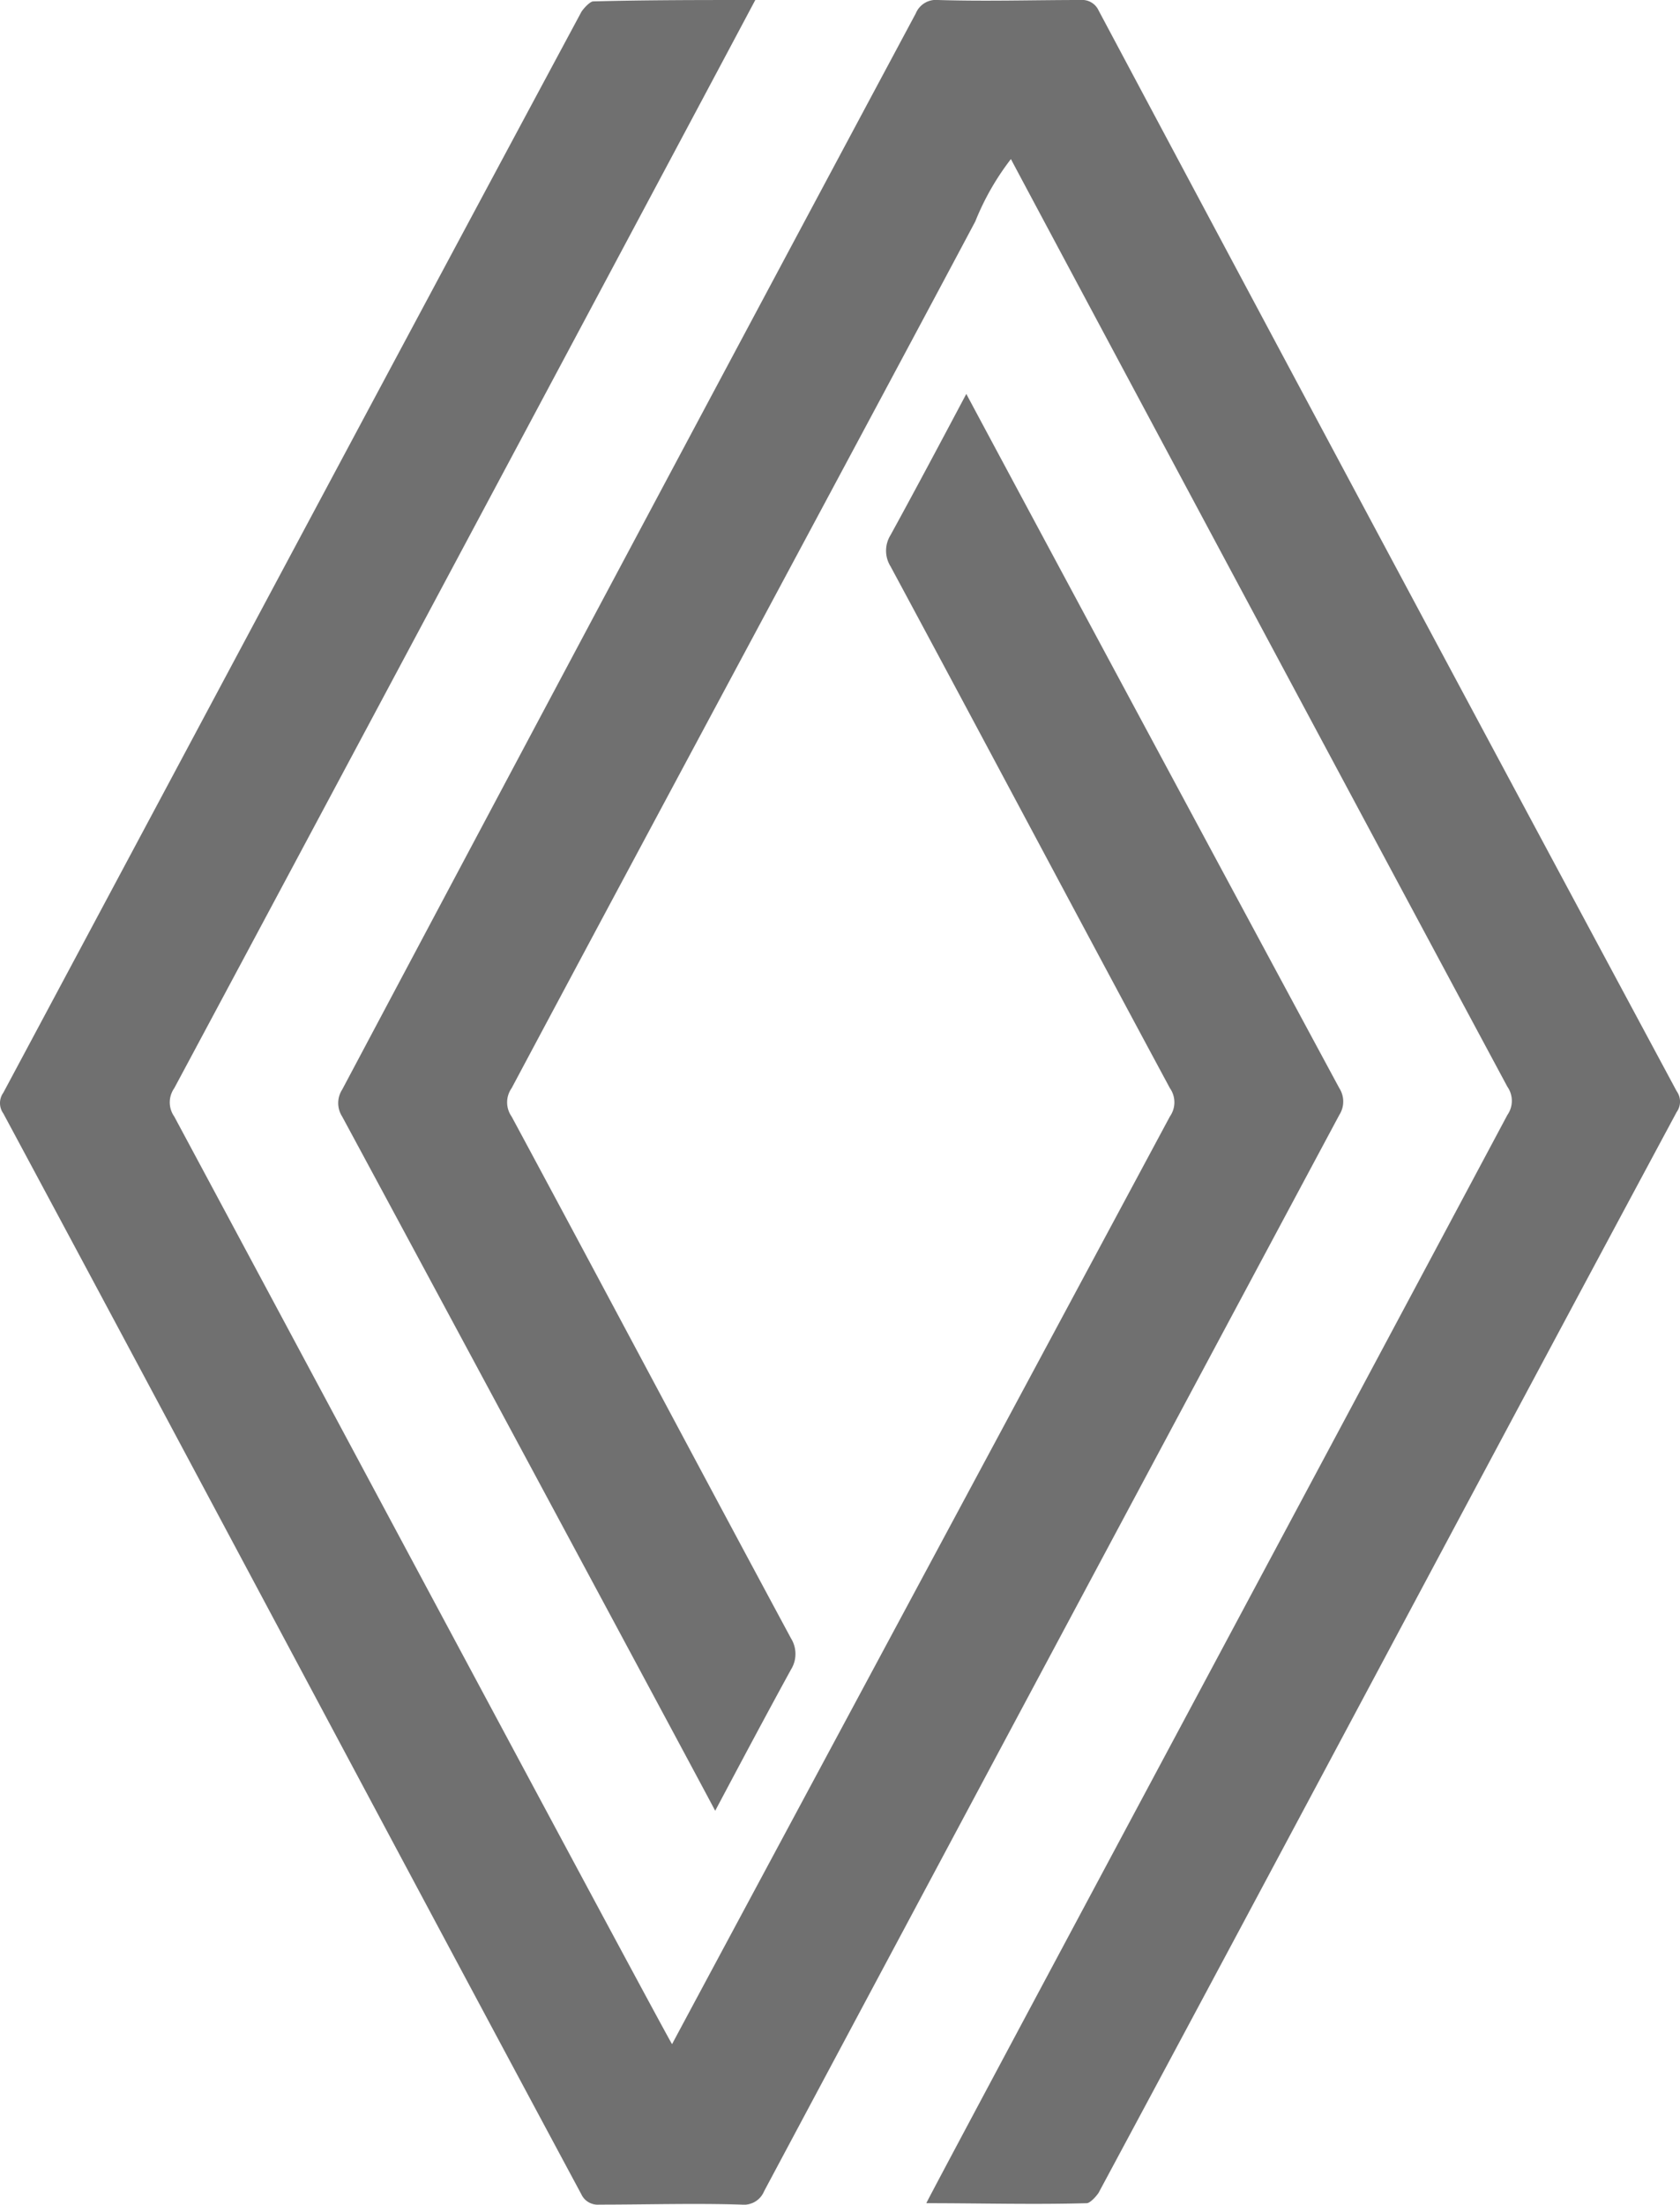
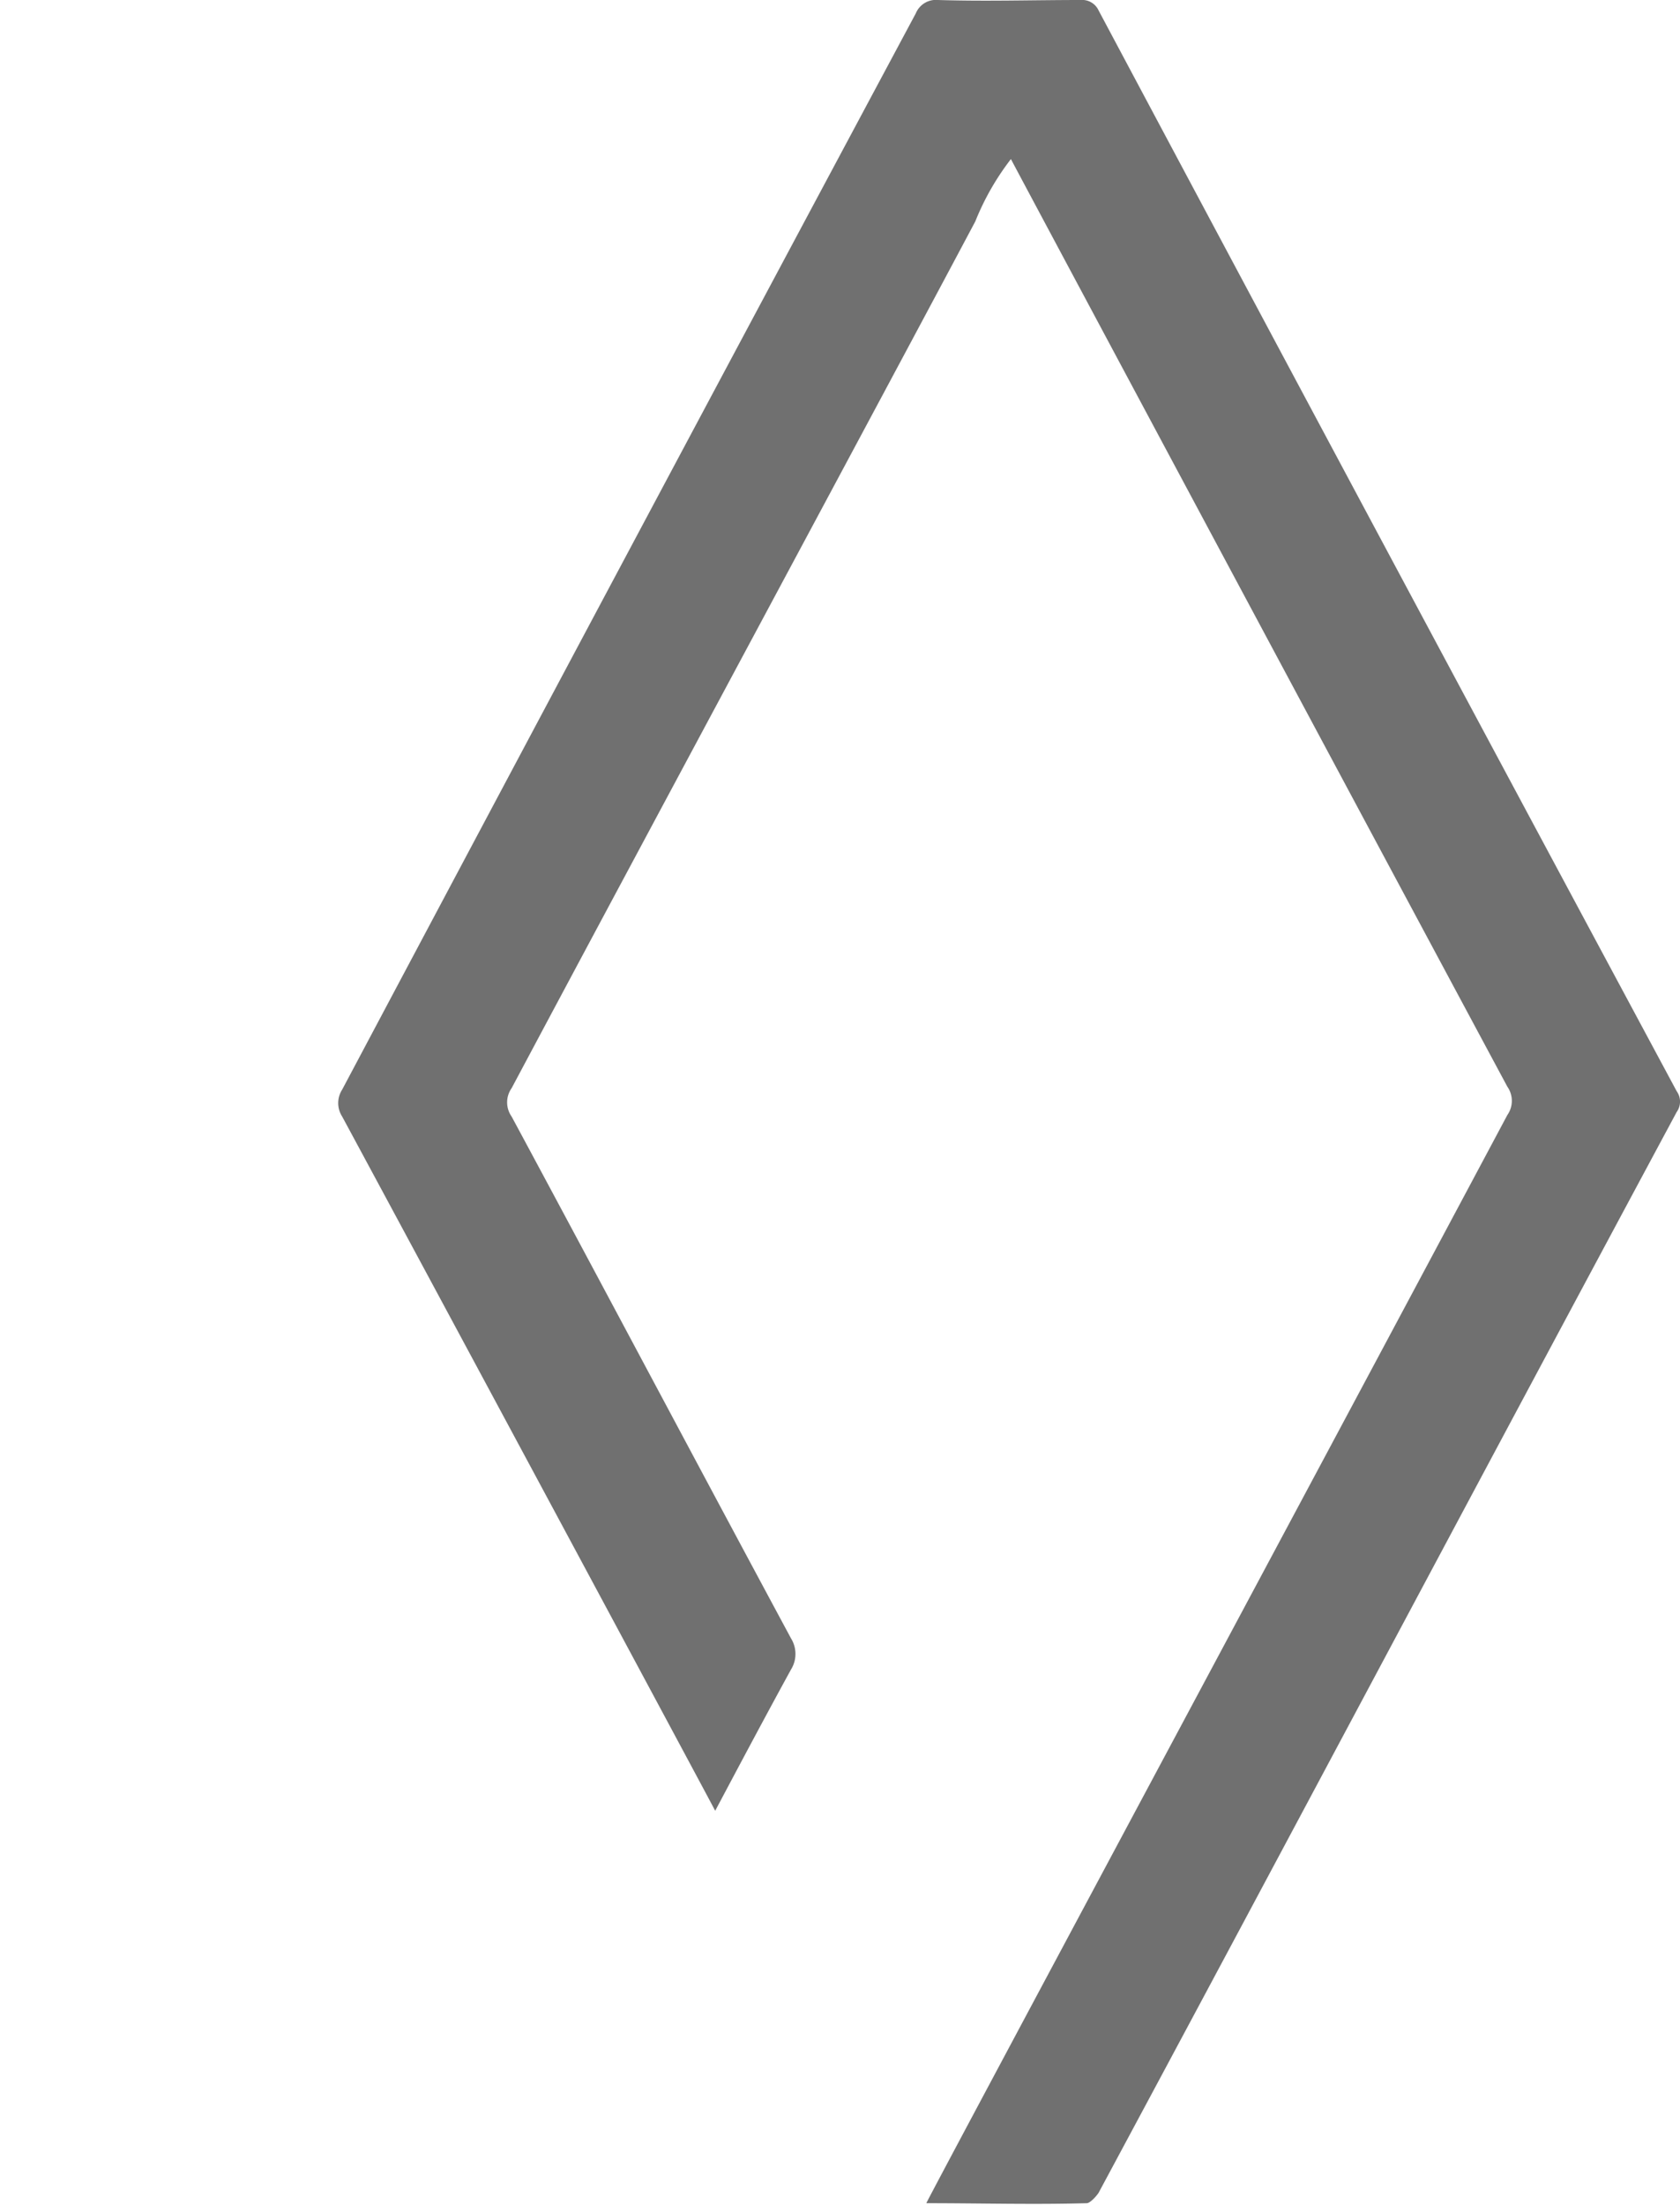
<svg xmlns="http://www.w3.org/2000/svg" width="71.262" height="93.483" viewBox="0 0 71.262 93.483">
  <g id="Capa_1-2" transform="translate(-33.575)">
    <g id="Grupo_24" data-name="Grupo 24" transform="translate(33.575)">
      <g id="Grupo_23" data-name="Grupo 23">
-         <path id="Trazado_27" data-name="Trazado 27" d="M65.613,0c-1.2,2.269-17.587,32.968-24.647,46.142a1.043,1.043,0,0,0,0,1.2C47.9,60.263,61.894,86.423,62.083,86.675c.126-.252,14.183-26.412,21.117-39.335a1.043,1.043,0,0,0,0-1.2c-3.971-7.375-7.88-14.75-11.851-22.126a1.253,1.253,0,0,1,0-1.324c1.072-1.954,2.143-3.971,3.215-5.988.126.252,10.653,19.856,15.822,29.438a1.054,1.054,0,0,1,0,1.135q-12.2,22.788-24.4,45.638a.923.923,0,0,1-.946.567c-2.017-.063-4.034,0-6.051,0a.764.764,0,0,1-.756-.441C50.043,77.787,41.912,62.469,33.717,47.214a.757.757,0,0,1,0-.883C41.912,31.014,50.043,15.759,58.238.5c.126-.189.378-.441.5-.441C61.011,0,63.218,0,65.613,0Z" transform="translate(-33.575)" fill="#707070" />
        <path id="Trazado_28" data-name="Trazado 28" d="M83.356,9.392c-3.719,7-14.057,26.223-19.667,36.75a1.043,1.043,0,0,0,0,1.2c3.971,7.375,7.88,14.75,11.851,22.126a1.253,1.253,0,0,1,0,1.324c-1.072,1.954-2.143,3.971-3.215,5.988C72.2,76.526,61.671,56.922,56.5,47.34a1.054,1.054,0,0,1,0-1.135C64.571,31.014,72.7,15.759,80.834.567A.923.923,0,0,1,81.78,0c2.017.063,4.034,0,6.051,0a.764.764,0,0,1,.756.441C96.72,15.7,104.914,31.014,113.109,46.269a.757.757,0,0,1,0,.883c-8.195,15.255-16.326,30.573-24.521,45.827-.126.189-.378.441-.5.441-2.269.063-4.476,0-6.808,0,.126-.315,16.579-31.014,24.647-46.142a1.043,1.043,0,0,0,0-1.2C98.989,33.157,84.995,7,84.869,6.745a11.018,11.018,0,0,0-1.513,2.648" transform="translate(-41.988)" fill="#707070" />
      </g>
    </g>
  </g>
</svg>